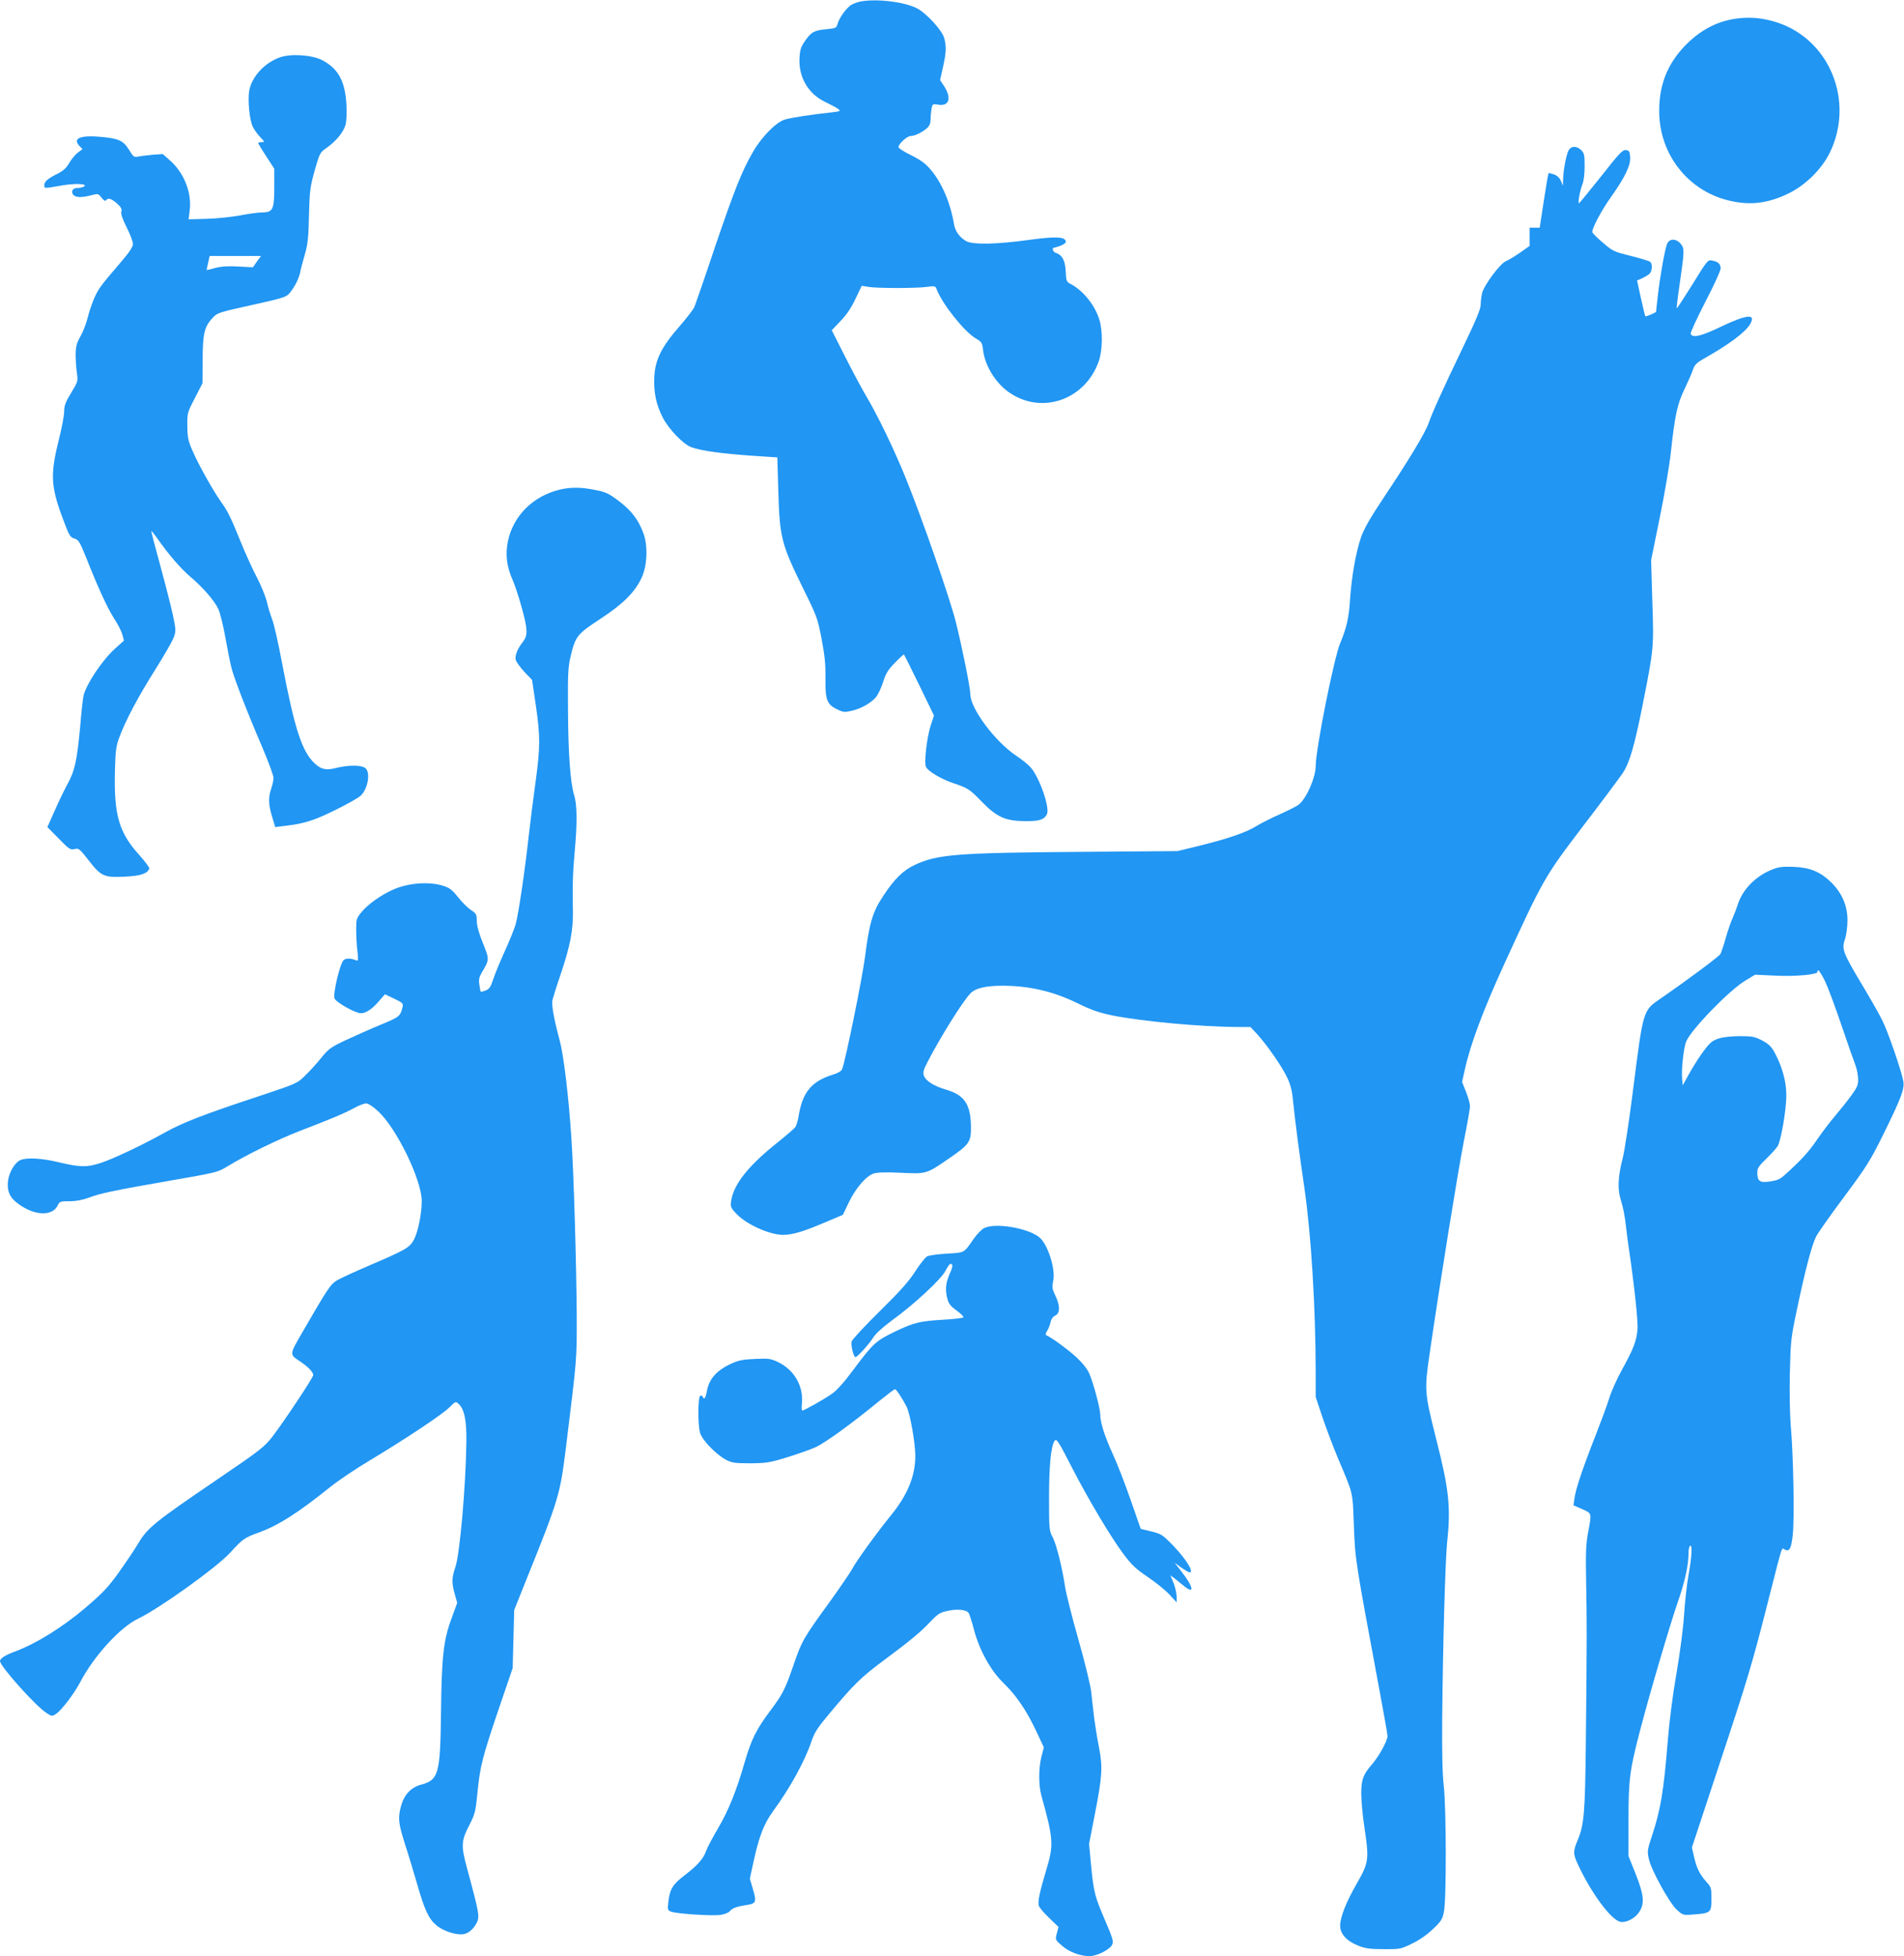
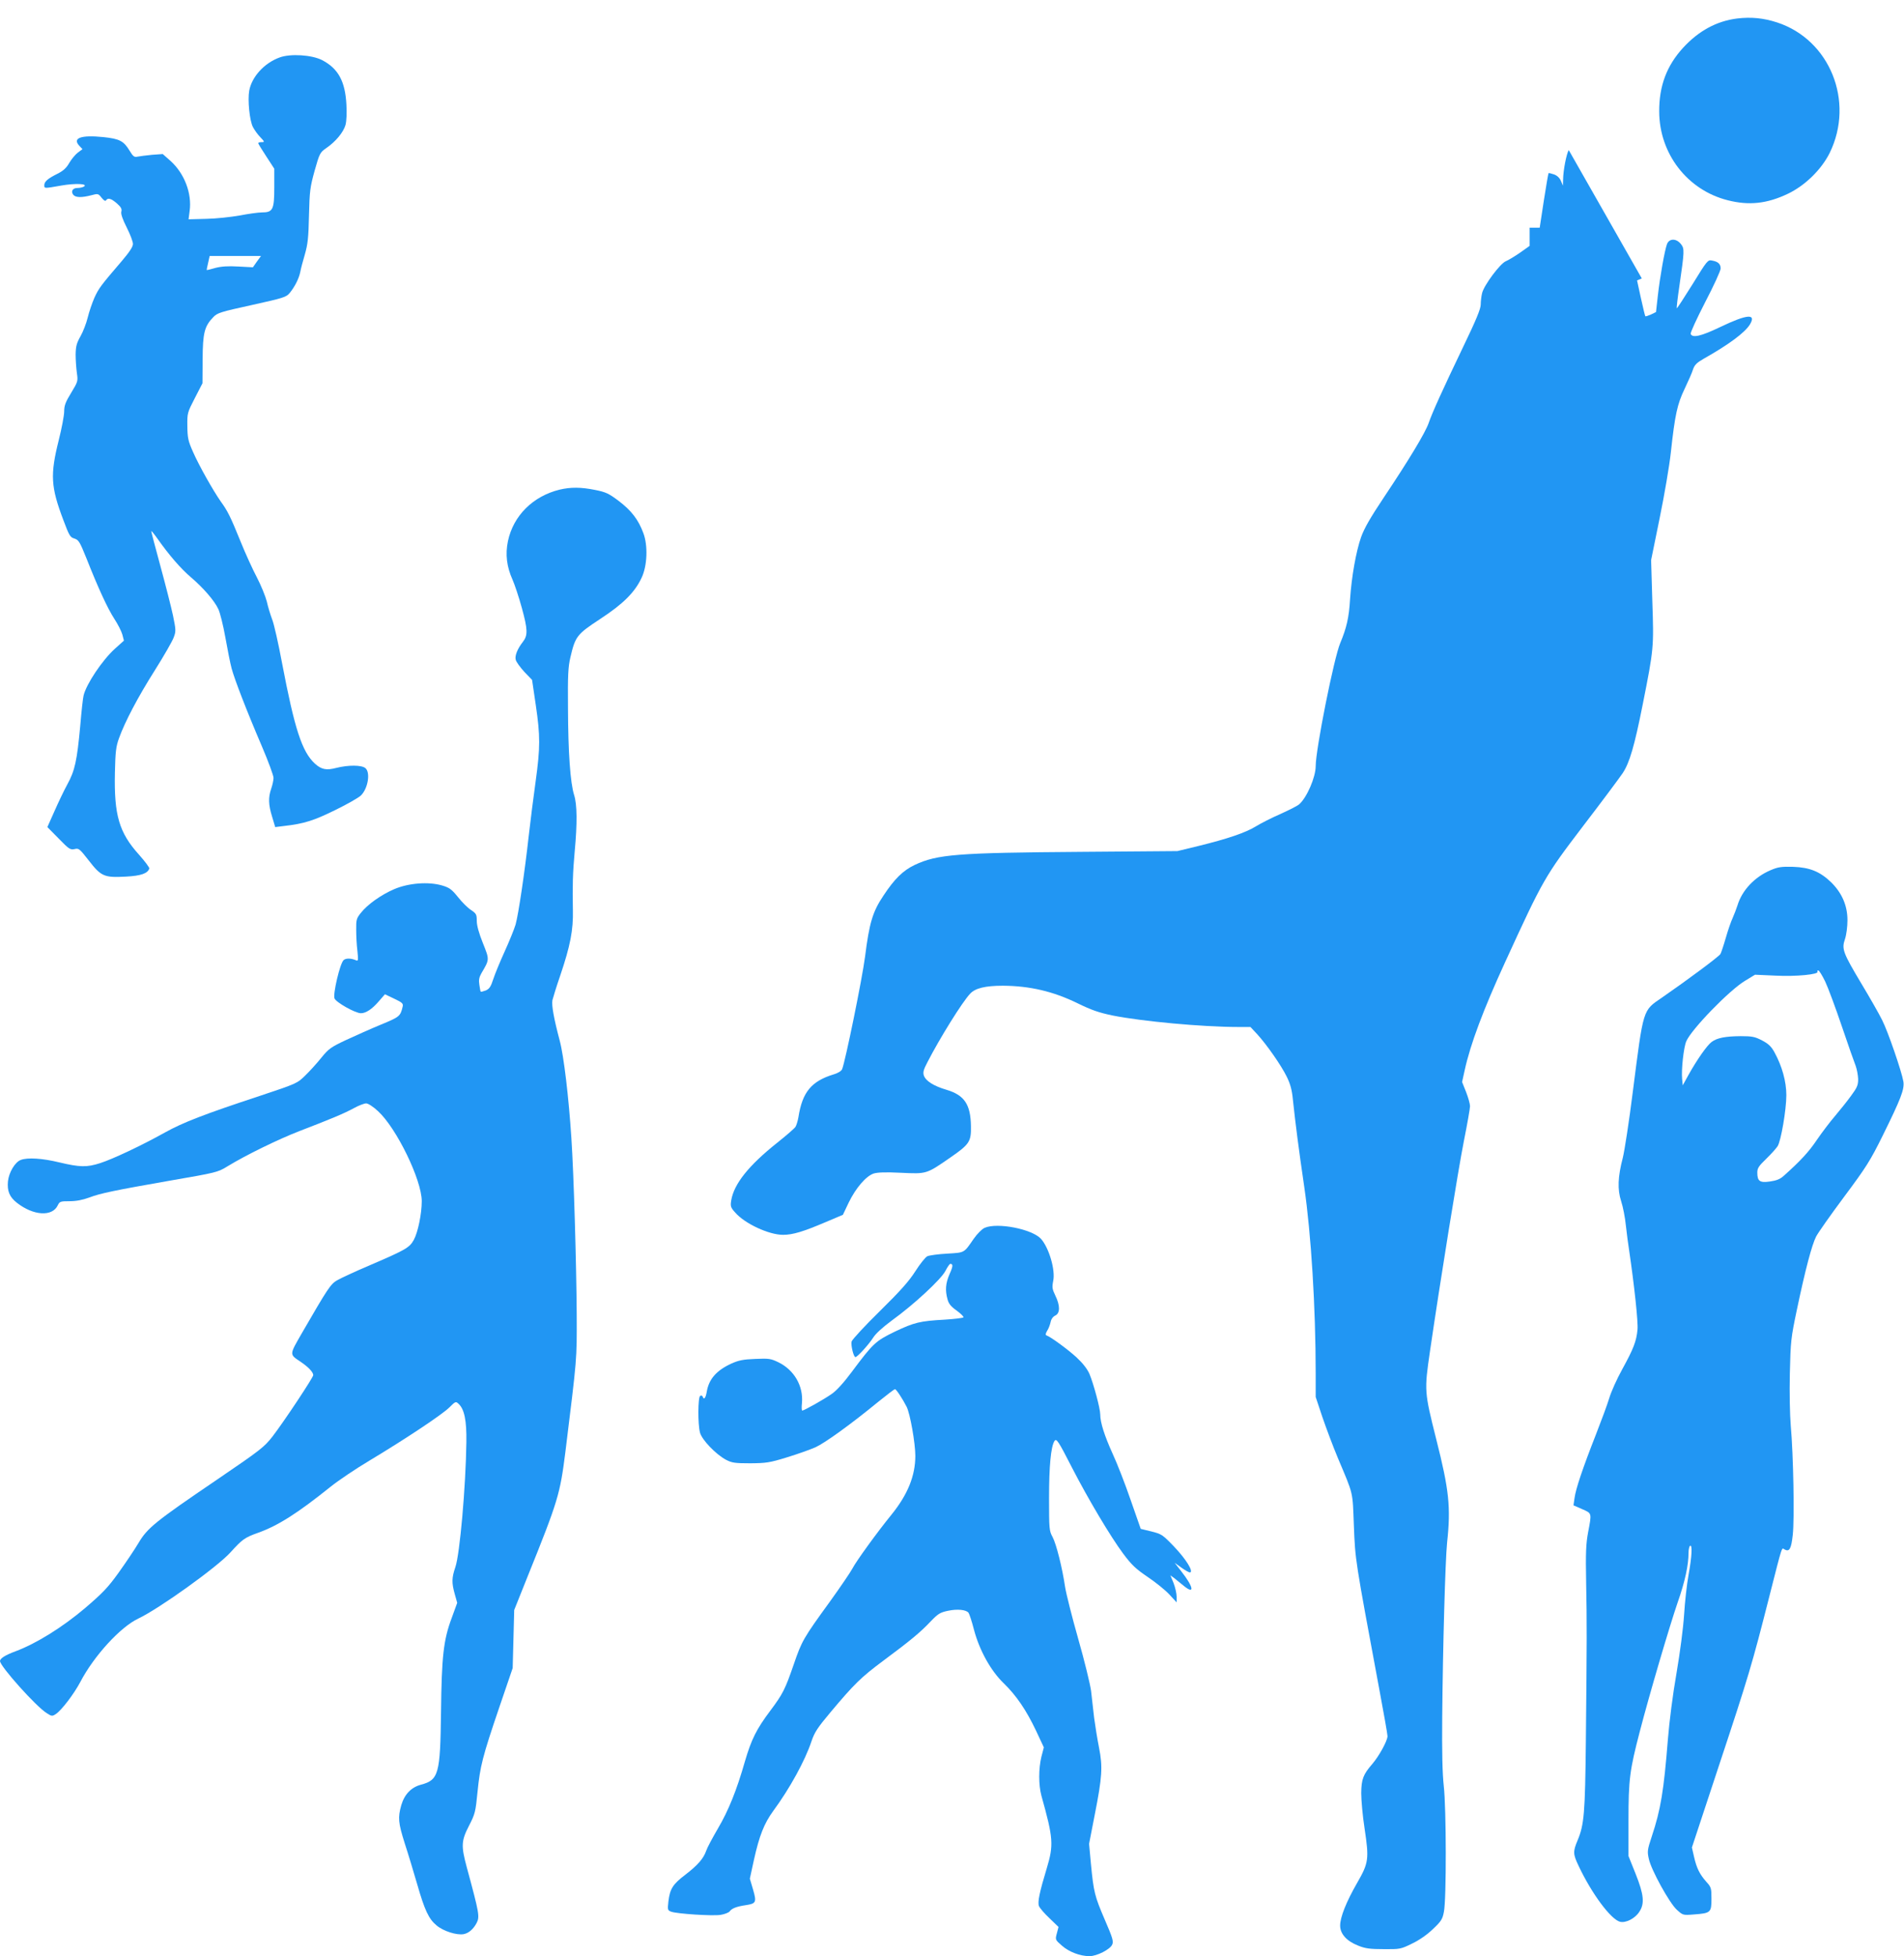
<svg xmlns="http://www.w3.org/2000/svg" version="1.0" width="1246pt" height="1280pt" viewBox="0 0 1246 1280" preserveAspectRatio="xMidYMid meet">
  <g transform="translate(0,1280) scale(0.1,-0.1)" fill="#2196f3" stroke="none">
-     <path d="M5635 12791 c-22 -4 -52 -15 -66 -24 -33 -22 -77 -85 -88 -123 -7 -27 -11 -29 -72 -35 -80 -7 -100 -18 -141 -77 -27 -39 -33 -58 -36 -112 -7 -126 59 -237 172 -289 33 -16 70 -35 81 -44 18 -14 16 -15 -40 -22 -126 -13 -268 -35 -308 -47 -56 -16 -151 -111 -207 -208 -73 -124 -123 -250 -251 -626 -66 -198 -127 -373 -134 -391 -7 -17 -52 -75 -98 -128 -116 -132 -159 -217 -165 -328 -5 -103 10 -178 53 -265 40 -80 137 -180 191 -199 65 -23 198 -41 381 -54 l180 -12 6 -211 c9 -316 19 -354 167 -655 86 -174 91 -188 117 -324 21 -110 26 -168 25 -256 -2 -139 9 -170 75 -202 41 -20 50 -21 96 -10 62 14 126 50 160 90 13 16 34 60 46 98 17 55 31 79 77 126 31 32 58 56 60 54 2 -2 47 -92 100 -201 l96 -198 -21 -64 c-26 -79 -45 -247 -31 -273 15 -29 100 -79 177 -105 99 -33 108 -40 188 -122 97 -100 155 -126 279 -127 96 -1 128 8 147 45 21 39 -46 236 -105 305 -15 18 -58 53 -96 78 -137 91 -300 309 -300 402 0 41 -53 304 -95 473 -38 152 -215 662 -325 935 -77 191 -188 421 -266 551 -26 44 -86 156 -134 251 l-87 172 58 61 c40 41 71 88 98 146 l40 84 43 -7 c54 -10 316 -10 386 0 50 7 53 6 62 -17 36 -95 181 -277 255 -320 39 -23 43 -29 48 -76 13 -108 88 -226 183 -286 214 -137 489 -34 575 214 24 70 26 195 4 268 -29 96 -106 193 -189 236 -27 14 -29 19 -32 83 -3 70 -23 107 -66 121 -19 6 -26 34 -8 34 6 0 26 7 45 14 24 11 33 20 29 30 -11 28 -72 29 -242 6 -210 -29 -364 -32 -409 -8 -42 24 -71 63 -79 107 -24 144 -82 280 -158 366 -31 36 -66 61 -125 90 -44 21 -81 45 -81 53 0 21 56 72 80 72 26 0 77 25 108 53 15 14 22 32 22 57 0 21 3 52 6 69 6 31 8 32 44 26 73 -12 89 45 36 125 l-24 36 19 85 c22 99 23 137 7 193 -16 52 -123 167 -182 194 -86 41 -254 61 -361 43z" />
    <path d="M11368 12679 c-135 -17 -252 -81 -354 -192 -107 -117 -157 -250 -156 -417 1 -276 184 -513 447 -580 140 -36 259 -23 395 42 113 54 220 159 274 268 164 336 1 740 -344 853 -89 29 -170 37 -262 26z" />
    <path d="M1830 12424 c-100 -36 -182 -126 -199 -217 -11 -61 2 -195 24 -238 10 -19 31 -49 48 -66 29 -31 30 -33 9 -33 -12 0 -22 -3 -22 -7 0 -4 24 -43 53 -87 l52 -80 0 -122 c0 -145 -9 -164 -81 -164 -23 0 -89 -9 -145 -20 -57 -10 -156 -21 -220 -22 l-115 -3 7 54 c16 115 -34 246 -125 328 l-51 45 -70 -5 c-38 -4 -81 -9 -95 -12 -21 -5 -29 1 -52 39 -38 63 -65 78 -172 89 -146 15 -205 -6 -156 -58 l20 -21 -30 -22 c-16 -12 -41 -42 -56 -67 -19 -34 -40 -53 -78 -72 -64 -32 -86 -51 -86 -75 0 -22 -2 -22 112 -2 91 16 177 12 147 -7 -8 -5 -27 -9 -42 -9 -32 0 -45 -23 -27 -45 15 -18 54 -19 116 -3 45 12 47 12 69 -16 14 -18 25 -24 29 -17 12 19 34 12 71 -20 27 -24 34 -36 29 -54 -4 -15 8 -49 35 -103 23 -45 41 -93 41 -108 0 -19 -22 -52 -72 -111 -138 -161 -151 -178 -180 -241 -15 -34 -35 -93 -44 -130 -9 -37 -30 -92 -47 -122 -26 -46 -31 -66 -32 -120 0 -36 4 -90 8 -120 8 -54 7 -57 -37 -130 -37 -60 -46 -84 -46 -122 0 -26 -16 -111 -36 -190 -56 -225 -52 -303 31 -522 38 -101 44 -112 72 -120 28 -9 35 -21 79 -130 77 -195 138 -327 182 -395 23 -35 47 -82 53 -104 l10 -39 -59 -53 c-83 -75 -187 -231 -205 -306 -4 -14 -14 -104 -22 -200 -21 -227 -35 -292 -84 -381 -22 -40 -60 -120 -85 -177 l-46 -103 74 -75 c67 -69 76 -75 104 -69 28 7 33 2 94 -76 80 -103 100 -112 243 -104 98 5 142 21 152 53 2 6 -28 46 -67 90 -131 145 -164 260 -158 537 3 137 7 171 27 226 39 108 123 268 235 445 58 92 113 188 122 212 16 42 16 49 -4 146 -12 56 -49 201 -82 322 -33 121 -60 224 -60 229 0 5 18 -17 40 -48 76 -108 154 -198 219 -253 81 -69 154 -153 180 -209 11 -23 32 -107 46 -186 14 -79 32 -170 41 -203 20 -73 96 -271 198 -509 42 -98 76 -191 76 -206 0 -15 -7 -47 -15 -70 -20 -58 -19 -105 6 -185 l20 -67 57 7 c133 15 197 36 337 105 78 38 153 81 167 95 46 45 63 149 30 178 -24 22 -113 22 -192 2 -65 -17 -97 -10 -139 28 -85 78 -133 227 -215 657 -24 129 -53 258 -65 287 -11 29 -27 81 -35 117 -9 35 -38 106 -65 158 -27 51 -75 156 -106 233 -67 165 -85 201 -130 263 -51 73 -142 234 -182 325 -32 72 -36 92 -37 169 -1 85 0 88 49 183 l50 97 1 157 c1 173 12 216 70 276 27 28 47 34 252 79 207 46 225 51 248 79 32 39 60 93 69 137 3 19 17 71 30 115 19 67 24 109 27 255 4 161 7 184 37 293 32 113 35 119 75 147 63 43 113 104 127 152 7 26 9 79 6 133 -8 154 -54 237 -160 292 -67 34 -206 43 -277 17z m-149 -1336 l-26 -37 -95 5 c-67 4 -111 1 -150 -9 -30 -9 -56 -15 -57 -14 -1 1 3 22 9 47 l10 45 168 0 168 0 -27 -37z" />
-     <path d="M10266 11818 c-15 -25 -36 -131 -37 -194 l-1 -39 -13 31 c-9 21 -26 36 -46 43 -18 6 -34 10 -35 8 -2 -2 -16 -83 -31 -180 l-27 -177 -33 0 -33 0 0 -59 0 -60 -62 -44 c-35 -24 -76 -49 -93 -56 -38 -15 -144 -158 -156 -209 -5 -21 -9 -54 -9 -75 0 -28 -31 -103 -115 -277 -138 -288 -201 -427 -226 -499 -23 -65 -130 -242 -293 -486 -88 -132 -128 -201 -149 -260 -33 -94 -62 -258 -72 -405 -7 -121 -23 -189 -64 -287 -41 -95 -161 -697 -161 -806 0 -72 -57 -204 -107 -249 -10 -10 -66 -38 -123 -64 -58 -25 -130 -62 -161 -81 -68 -42 -187 -82 -374 -128 l-140 -34 -630 -5 c-814 -6 -941 -16 -1090 -86 -75 -36 -131 -90 -204 -201 -70 -104 -92 -177 -120 -399 -18 -141 -129 -685 -150 -736 -5 -12 -26 -25 -52 -33 -149 -45 -208 -116 -234 -281 -4 -24 -13 -53 -19 -63 -6 -10 -59 -56 -118 -103 -189 -150 -286 -272 -303 -380 -6 -37 -3 -46 26 -78 63 -73 221 -146 313 -146 65 0 133 21 281 84 l111 47 38 80 c46 95 113 173 163 190 26 8 78 10 179 5 169 -8 166 -9 322 99 126 87 138 105 136 205 -2 144 -43 204 -160 239 -84 25 -135 57 -148 93 -7 21 -3 38 24 89 79 154 228 394 279 447 33 36 100 52 214 52 175 -1 330 -37 489 -115 90 -44 138 -61 230 -80 190 -38 587 -75 817 -75 l84 0 44 -47 c63 -69 158 -205 194 -279 23 -47 34 -86 40 -151 16 -152 39 -330 74 -568 45 -307 75 -789 75 -1223 l0 -153 44 -132 c25 -73 70 -193 101 -267 104 -247 96 -213 105 -445 9 -226 7 -213 165 -1062 30 -160 55 -301 55 -313 0 -31 -56 -132 -100 -183 -59 -68 -71 -99 -72 -190 0 -45 9 -149 22 -232 30 -200 27 -224 -49 -356 -71 -124 -111 -224 -111 -279 0 -54 43 -102 118 -131 46 -19 78 -23 167 -23 107 -1 112 0 187 37 48 23 99 59 136 95 53 50 62 64 71 112 17 82 16 677 -1 825 -9 83 -12 221 -10 450 4 457 20 1025 32 1142 25 230 13 344 -71 675 -78 311 -79 317 -41 577 68 465 184 1184 222 1376 22 110 40 212 40 227 0 15 -12 57 -26 93 l-26 65 17 77 c37 170 123 399 265 708 250 545 259 560 510 890 122 159 238 315 259 346 45 68 77 177 131 449 73 367 73 373 63 675 l-8 270 56 275 c31 151 64 344 73 429 27 247 42 316 90 416 24 50 49 107 55 127 10 30 24 44 69 70 165 93 270 171 303 224 45 74 -17 69 -196 -17 -123 -59 -180 -72 -191 -44 -3 8 40 101 95 208 56 107 101 206 101 220 0 29 -16 45 -56 52 -28 6 -32 1 -128 -155 -55 -88 -101 -159 -103 -157 -2 2 5 64 16 138 35 242 35 251 11 282 -30 38 -76 38 -91 0 -15 -40 -46 -213 -60 -338 l-12 -107 -33 -16 c-19 -8 -35 -14 -37 -11 -2 2 -15 56 -29 119 l-25 115 31 13 c17 8 39 21 49 29 20 19 23 66 5 80 -7 6 -65 23 -128 39 -110 27 -118 32 -182 87 -38 32 -68 63 -68 69 0 28 61 143 122 228 92 130 130 208 126 262 -3 37 -6 43 -28 46 -22 2 -44 -21 -163 -173 -77 -96 -141 -175 -144 -175 -9 0 7 88 23 125 8 21 14 68 14 118 0 74 -3 86 -23 105 -30 28 -63 28 -81 0z" />
+     <path d="M10266 11818 c-15 -25 -36 -131 -37 -194 l-1 -39 -13 31 c-9 21 -26 36 -46 43 -18 6 -34 10 -35 8 -2 -2 -16 -83 -31 -180 l-27 -177 -33 0 -33 0 0 -59 0 -60 -62 -44 c-35 -24 -76 -49 -93 -56 -38 -15 -144 -158 -156 -209 -5 -21 -9 -54 -9 -75 0 -28 -31 -103 -115 -277 -138 -288 -201 -427 -226 -499 -23 -65 -130 -242 -293 -486 -88 -132 -128 -201 -149 -260 -33 -94 -62 -258 -72 -405 -7 -121 -23 -189 -64 -287 -41 -95 -161 -697 -161 -806 0 -72 -57 -204 -107 -249 -10 -10 -66 -38 -123 -64 -58 -25 -130 -62 -161 -81 -68 -42 -187 -82 -374 -128 l-140 -34 -630 -5 c-814 -6 -941 -16 -1090 -86 -75 -36 -131 -90 -204 -201 -70 -104 -92 -177 -120 -399 -18 -141 -129 -685 -150 -736 -5 -12 -26 -25 -52 -33 -149 -45 -208 -116 -234 -281 -4 -24 -13 -53 -19 -63 -6 -10 -59 -56 -118 -103 -189 -150 -286 -272 -303 -380 -6 -37 -3 -46 26 -78 63 -73 221 -146 313 -146 65 0 133 21 281 84 l111 47 38 80 c46 95 113 173 163 190 26 8 78 10 179 5 169 -8 166 -9 322 99 126 87 138 105 136 205 -2 144 -43 204 -160 239 -84 25 -135 57 -148 93 -7 21 -3 38 24 89 79 154 228 394 279 447 33 36 100 52 214 52 175 -1 330 -37 489 -115 90 -44 138 -61 230 -80 190 -38 587 -75 817 -75 l84 0 44 -47 c63 -69 158 -205 194 -279 23 -47 34 -86 40 -151 16 -152 39 -330 74 -568 45 -307 75 -789 75 -1223 l0 -153 44 -132 c25 -73 70 -193 101 -267 104 -247 96 -213 105 -445 9 -226 7 -213 165 -1062 30 -160 55 -301 55 -313 0 -31 -56 -132 -100 -183 -59 -68 -71 -99 -72 -190 0 -45 9 -149 22 -232 30 -200 27 -224 -49 -356 -71 -124 -111 -224 -111 -279 0 -54 43 -102 118 -131 46 -19 78 -23 167 -23 107 -1 112 0 187 37 48 23 99 59 136 95 53 50 62 64 71 112 17 82 16 677 -1 825 -9 83 -12 221 -10 450 4 457 20 1025 32 1142 25 230 13 344 -71 675 -78 311 -79 317 -41 577 68 465 184 1184 222 1376 22 110 40 212 40 227 0 15 -12 57 -26 93 l-26 65 17 77 c37 170 123 399 265 708 250 545 259 560 510 890 122 159 238 315 259 346 45 68 77 177 131 449 73 367 73 373 63 675 l-8 270 56 275 c31 151 64 344 73 429 27 247 42 316 90 416 24 50 49 107 55 127 10 30 24 44 69 70 165 93 270 171 303 224 45 74 -17 69 -196 -17 -123 -59 -180 -72 -191 -44 -3 8 40 101 95 208 56 107 101 206 101 220 0 29 -16 45 -56 52 -28 6 -32 1 -128 -155 -55 -88 -101 -159 -103 -157 -2 2 5 64 16 138 35 242 35 251 11 282 -30 38 -76 38 -91 0 -15 -40 -46 -213 -60 -338 l-12 -107 -33 -16 c-19 -8 -35 -14 -37 -11 -2 2 -15 56 -29 119 l-25 115 31 13 z" />
    <path d="M3662 9596 c-175 -43 -303 -171 -338 -337 -18 -87 -8 -167 30 -252 13 -29 41 -112 61 -185 39 -142 40 -180 6 -223 -35 -45 -53 -90 -46 -116 3 -14 29 -49 56 -79 l51 -53 24 -163 c30 -204 30 -278 -1 -503 -14 -99 -34 -259 -45 -355 -26 -235 -67 -512 -86 -580 -9 -30 -41 -109 -71 -175 -30 -66 -64 -148 -75 -182 -16 -50 -26 -64 -49 -74 -17 -6 -31 -10 -33 -8 -2 2 -6 22 -9 45 -5 30 -2 48 13 75 54 92 54 88 10 198 -26 65 -40 115 -40 145 0 42 -3 48 -37 71 -21 13 -60 52 -86 85 -42 52 -57 62 -104 76 -89 26 -219 16 -313 -24 -86 -37 -175 -100 -219 -156 -28 -35 -31 -45 -30 -110 0 -39 3 -102 8 -139 6 -59 5 -67 -8 -61 -35 15 -68 15 -83 1 -24 -24 -70 -221 -59 -250 10 -26 136 -97 173 -97 33 0 74 28 116 77 l41 47 61 -29 c53 -25 60 -32 55 -52 -15 -63 -20 -67 -141 -117 -66 -27 -168 -73 -229 -101 -100 -47 -115 -58 -162 -116 -28 -35 -76 -88 -105 -116 -53 -52 -55 -53 -298 -134 -364 -120 -503 -174 -620 -239 -148 -83 -343 -175 -425 -201 -87 -28 -132 -27 -267 5 -111 27 -208 33 -252 16 -38 -14 -78 -82 -84 -140 -6 -63 10 -102 58 -140 108 -85 232 -93 268 -17 12 25 17 27 77 27 44 0 85 8 129 24 73 28 166 47 531 111 301 52 310 54 375 94 118 72 328 175 470 230 208 80 292 115 358 151 31 17 66 30 78 30 13 0 46 -21 78 -51 121 -111 286 -450 286 -589 0 -82 -25 -204 -52 -253 -28 -51 -53 -65 -283 -164 -99 -42 -198 -88 -220 -101 -42 -25 -61 -54 -227 -341 -86 -150 -86 -141 -9 -193 50 -34 80 -66 81 -86 0 -15 -190 -302 -267 -402 -54 -69 -78 -88 -360 -280 -411 -279 -458 -318 -517 -417 -26 -44 -85 -131 -130 -194 -69 -96 -103 -132 -220 -232 -149 -126 -318 -231 -454 -282 -68 -25 -102 -47 -102 -64 0 -34 237 -299 306 -341 32 -21 36 -21 59 -6 38 25 120 133 161 211 89 170 262 359 379 414 137 65 518 338 604 434 76 84 92 96 179 127 132 47 260 129 472 299 52 42 169 121 260 175 233 140 474 300 521 347 39 39 42 40 59 24 39 -35 54 -110 52 -250 -4 -294 -43 -735 -72 -819 -24 -71 -25 -102 -4 -177 l16 -57 -36 -99 c-54 -144 -66 -253 -70 -618 -5 -403 -15 -442 -131 -473 -64 -17 -108 -63 -129 -134 -23 -82 -20 -115 23 -251 22 -67 58 -187 81 -266 49 -171 76 -228 127 -270 45 -38 132 -65 177 -57 33 6 64 33 85 73 21 41 18 61 -64 363 -38 141 -37 174 14 273 40 78 43 90 56 222 17 168 31 226 143 555 l87 255 5 190 5 190 88 220 c200 496 212 538 247 815 77 624 75 596 74 900 -2 325 -19 919 -35 1155 -17 261 -49 534 -76 635 -39 147 -54 232 -48 265 4 16 26 89 51 161 66 195 86 298 83 429 -3 158 -1 243 12 385 17 183 16 306 -4 368 -25 80 -39 277 -40 566 -2 219 1 273 16 336 32 137 43 150 195 250 150 98 227 175 271 270 37 78 42 211 11 292 -32 87 -78 147 -161 210 -65 49 -84 58 -154 72 -94 19 -160 19 -233 2z" />
    <path d="M11587 7106 c-104 -44 -187 -131 -217 -231 -7 -22 -21 -58 -31 -81 -11 -23 -31 -81 -45 -130 -14 -49 -30 -96 -35 -106 -8 -16 -221 -174 -382 -285 -128 -88 -121 -65 -192 -619 -24 -192 -54 -385 -65 -429 -33 -126 -36 -208 -11 -285 12 -36 26 -108 31 -160 6 -52 15 -124 21 -160 34 -230 60 -472 55 -520 -7 -77 -27 -127 -100 -260 -35 -63 -73 -148 -85 -189 -12 -40 -52 -148 -88 -240 -86 -219 -131 -353 -139 -413 l-7 -48 57 -25 c64 -28 63 -24 39 -150 -14 -75 -17 -132 -13 -335 5 -260 5 -350 -2 -1040 -5 -463 -11 -540 -54 -642 -31 -74 -30 -90 6 -166 86 -183 212 -352 272 -367 37 -9 97 21 125 64 37 54 31 113 -23 249 l-47 117 0 235 c0 265 8 327 74 580 63 243 195 691 248 845 48 137 71 244 71 324 0 22 5 43 10 46 16 10 12 -69 -10 -190 -11 -60 -24 -177 -29 -260 -6 -90 -26 -244 -50 -385 -24 -136 -47 -317 -56 -430 -27 -339 -47 -461 -106 -638 -28 -85 -30 -96 -19 -145 15 -72 135 -290 184 -334 39 -35 39 -36 112 -30 109 8 114 13 114 102 0 71 -2 77 -34 112 -43 49 -63 88 -80 163 l-14 61 179 542 c190 573 215 656 328 1102 89 349 79 317 100 306 31 -17 43 4 53 95 12 103 4 528 -13 714 -6 73 -9 217 -6 345 5 210 7 229 46 415 56 266 98 424 126 479 13 25 96 143 184 261 143 192 170 234 252 400 118 239 143 303 135 353 -11 65 -101 328 -139 402 -19 39 -80 146 -136 239 -121 203 -130 226 -107 292 9 27 16 80 16 123 0 95 -36 178 -107 248 -73 70 -139 97 -248 101 -77 2 -99 -1 -148 -22z m357 -728 c19 -40 68 -172 109 -293 41 -121 82 -238 91 -260 8 -22 15 -61 16 -86 0 -40 -7 -56 -47 -110 -25 -35 -73 -94 -104 -131 -32 -37 -85 -107 -118 -155 -52 -78 -108 -139 -218 -237 -24 -22 -48 -31 -90 -37 -67 -10 -83 2 -83 59 0 28 10 43 59 90 32 31 65 68 74 82 22 35 57 238 57 334 0 89 -28 190 -78 281 -21 38 -39 55 -81 77 -46 24 -64 28 -140 28 -100 -1 -154 -11 -190 -38 -30 -22 -95 -115 -151 -215 l-38 -69 -4 42 c-6 61 10 206 27 246 32 77 284 337 386 397 l64 39 134 -6 c134 -7 286 8 275 26 -3 4 -1 8 5 8 6 0 26 -33 45 -72z" />
    <path d="M6444 4766 c-18 -8 -48 -38 -72 -72 -65 -94 -57 -90 -173 -97 -58 -3 -116 -11 -130 -17 -13 -6 -48 -50 -78 -97 -42 -66 -96 -127 -233 -262 -98 -96 -181 -186 -185 -199 -6 -25 13 -102 25 -102 13 0 88 83 116 127 16 26 61 67 123 113 144 104 322 269 350 324 13 25 27 46 32 46 19 0 18 -16 -5 -67 -26 -60 -30 -106 -13 -166 7 -28 23 -47 60 -73 27 -20 47 -40 44 -44 -3 -4 -58 -11 -122 -15 -163 -9 -200 -18 -328 -79 -125 -61 -140 -74 -281 -263 -51 -69 -101 -124 -131 -144 -51 -36 -181 -109 -193 -109 -4 0 -5 22 -2 49 10 111 -50 216 -154 267 -50 24 -62 26 -151 22 -80 -3 -109 -9 -158 -31 -97 -45 -146 -101 -160 -184 -7 -42 -19 -56 -27 -31 -2 6 -10 8 -16 4 -15 -9 -16 -186 -1 -241 13 -47 103 -141 170 -177 39 -20 57 -23 159 -23 104 1 127 4 240 39 69 21 153 51 187 66 63 29 232 151 410 297 56 45 105 83 110 83 8 0 49 -62 76 -115 23 -45 57 -239 57 -321 0 -131 -50 -254 -156 -385 -93 -114 -232 -306 -256 -353 -12 -23 -78 -120 -147 -216 -175 -241 -184 -258 -236 -409 -57 -165 -71 -194 -155 -306 -90 -120 -123 -187 -165 -330 -54 -189 -107 -321 -177 -440 -35 -60 -70 -125 -76 -144 -18 -52 -55 -95 -137 -158 -83 -63 -101 -93 -111 -176 -6 -54 -5 -57 18 -66 38 -14 268 -29 323 -21 26 4 54 15 60 23 14 20 46 32 107 41 66 10 70 19 46 102 l-21 71 27 124 c35 158 67 238 126 319 109 148 209 331 250 455 20 59 39 89 124 190 156 186 201 230 346 338 178 132 244 187 310 257 49 51 62 59 114 70 62 13 118 7 134 -13 5 -6 22 -57 36 -112 36 -135 110 -268 194 -349 83 -80 149 -178 212 -311 l51 -109 -16 -61 c-19 -78 -19 -185 0 -255 78 -279 81 -322 35 -475 -47 -155 -61 -222 -51 -247 5 -13 36 -49 69 -80 l59 -57 -11 -42 c-11 -41 -11 -42 33 -80 46 -41 119 -69 181 -69 48 0 134 44 148 75 10 21 4 43 -48 163 -66 154 -73 179 -91 367 l-12 130 37 190 c49 249 53 313 28 440 -11 55 -25 143 -32 195 -6 52 -15 131 -20 176 -6 44 -43 197 -84 340 -41 144 -79 296 -86 340 -18 123 -57 280 -82 327 -22 40 -23 53 -23 257 0 205 12 333 35 370 13 21 25 3 116 -175 105 -204 252 -451 334 -561 56 -75 83 -100 161 -153 52 -35 115 -86 141 -114 l48 -52 0 37 c0 21 -9 60 -20 89 l-21 51 25 -18 c13 -11 42 -34 64 -52 73 -59 62 -5 -19 98 l-42 54 46 -33 c25 -18 50 -32 56 -30 21 8 -28 87 -105 168 -76 79 -82 83 -149 100 l-70 17 -66 189 c-36 105 -89 241 -118 303 -53 117 -81 204 -81 257 0 39 -44 202 -71 266 -15 33 -43 69 -85 108 -58 53 -169 134 -196 143 -7 3 -6 12 4 29 9 13 19 39 23 57 4 21 16 37 31 44 32 15 32 66 0 131 -20 42 -22 53 -14 94 16 71 -27 218 -80 277 -59 64 -284 108 -368 72z" />
  </g>
</svg>